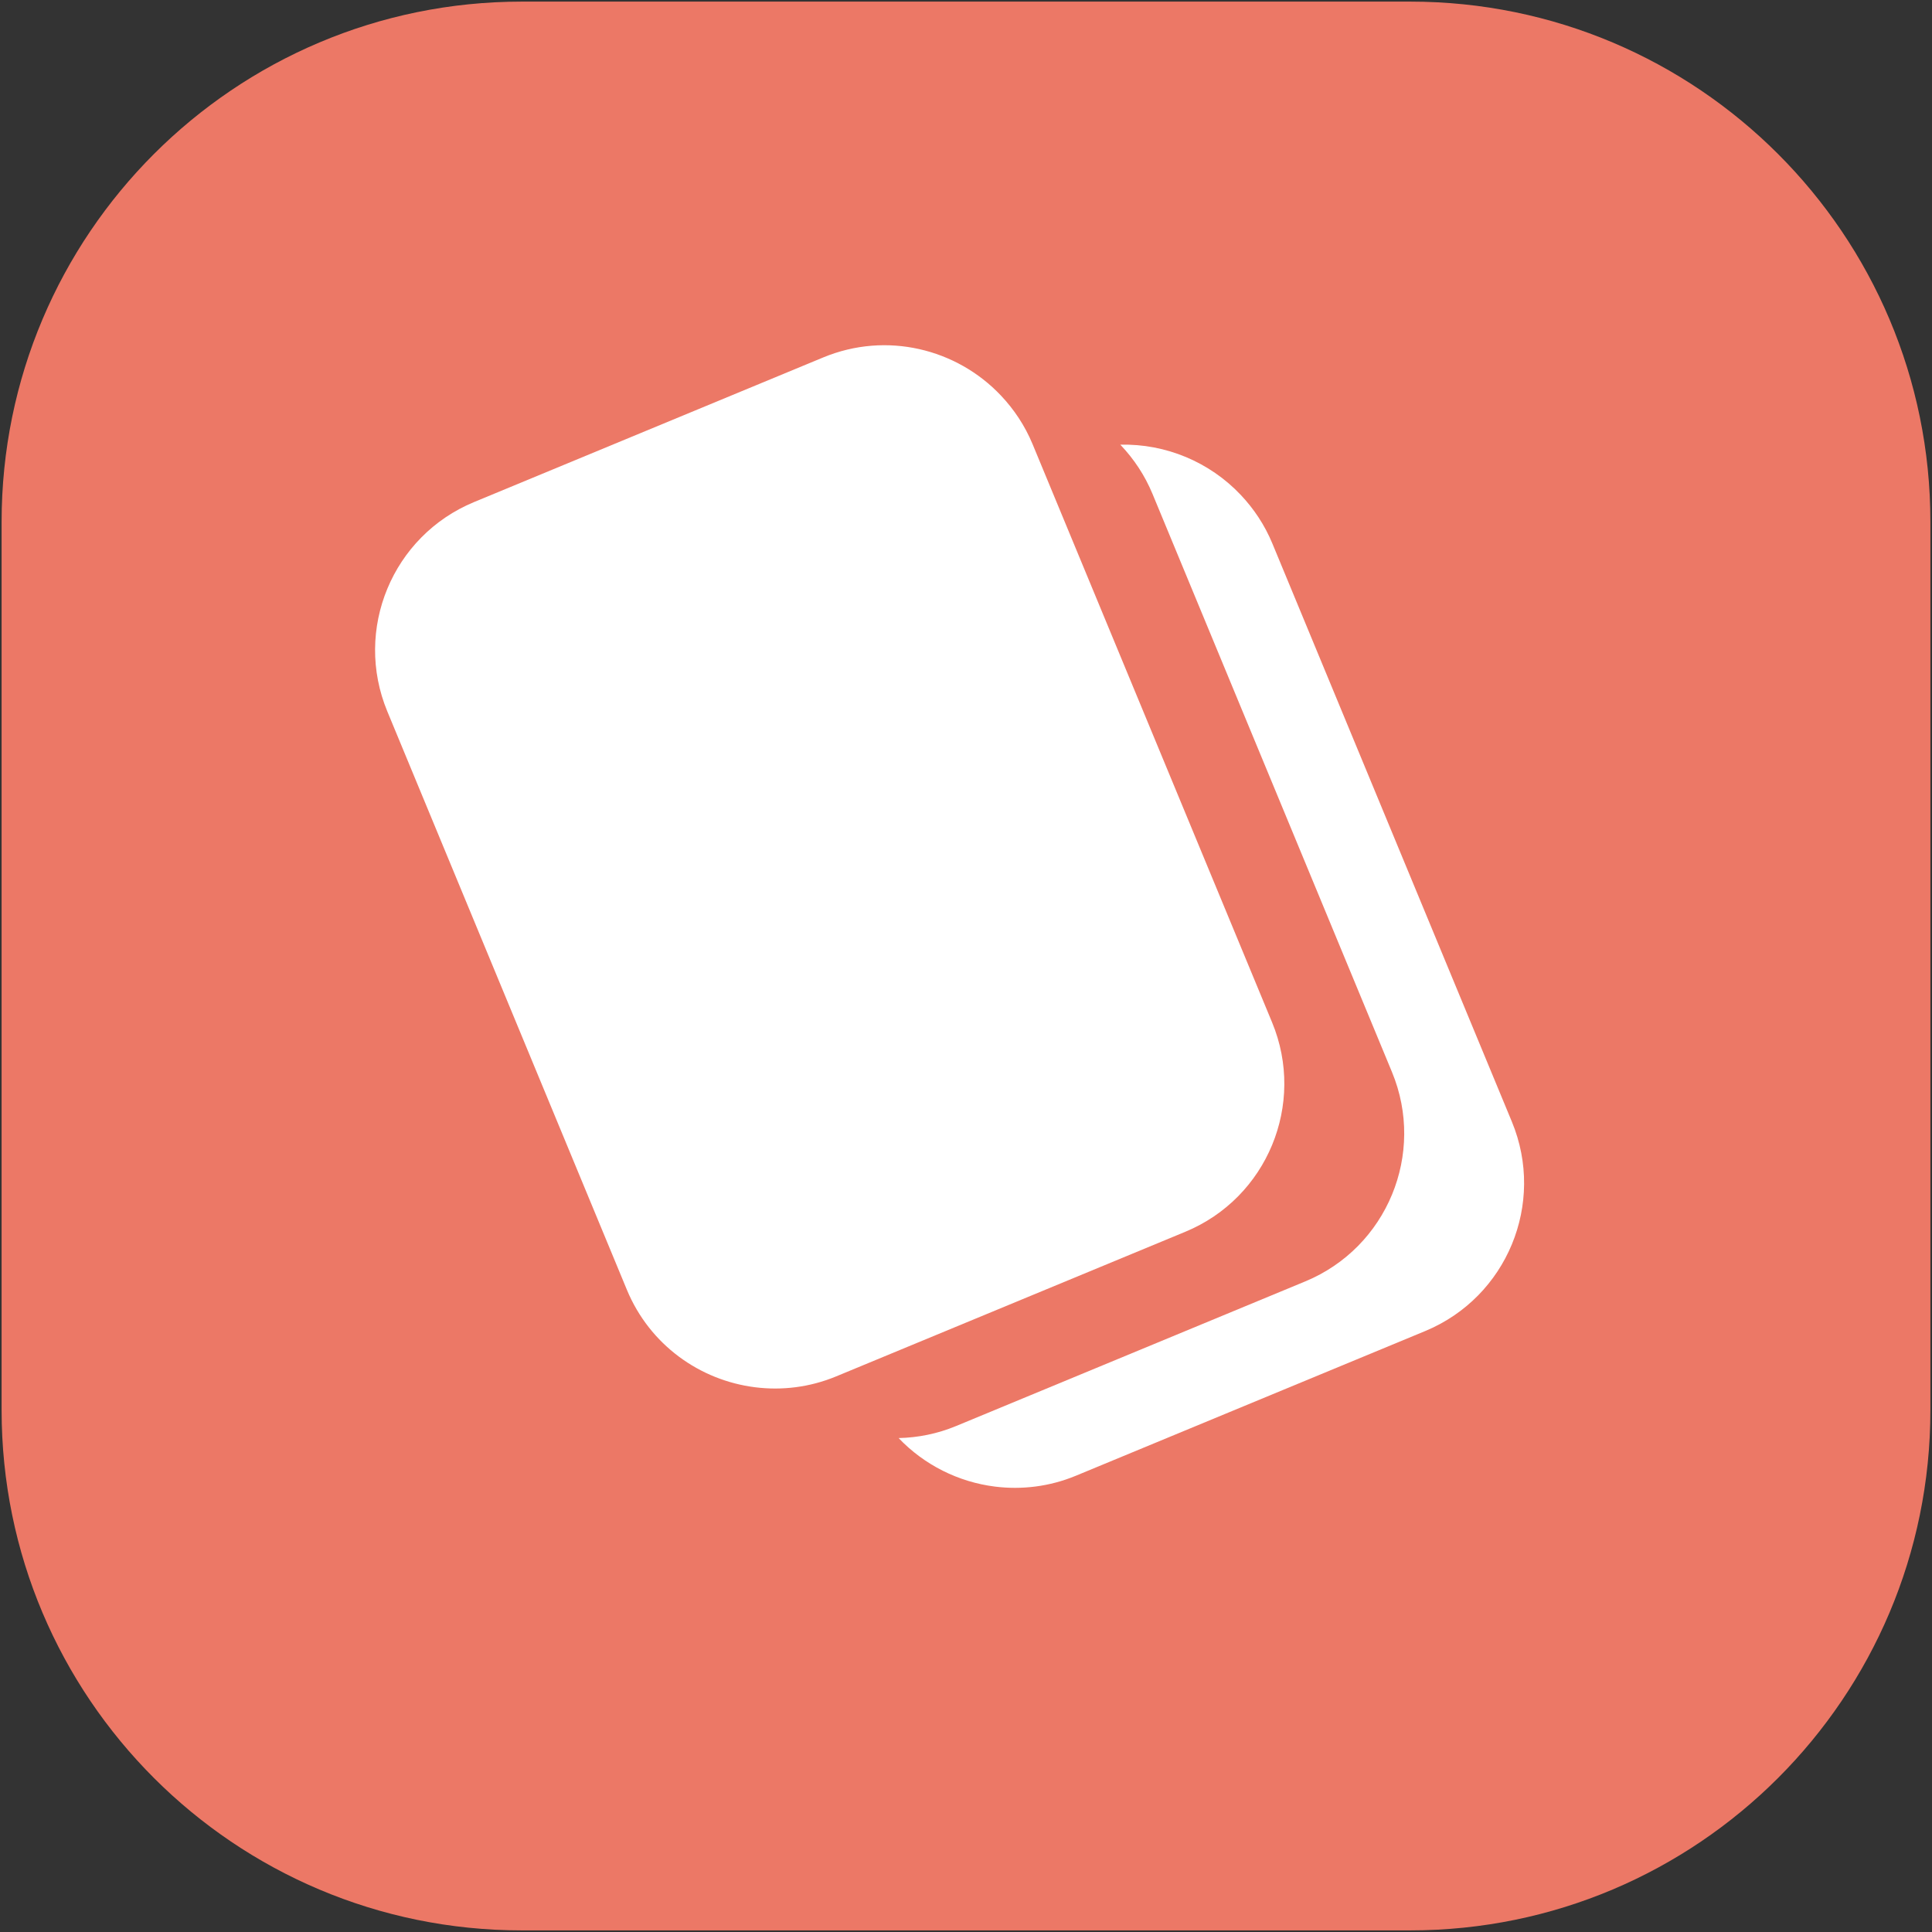
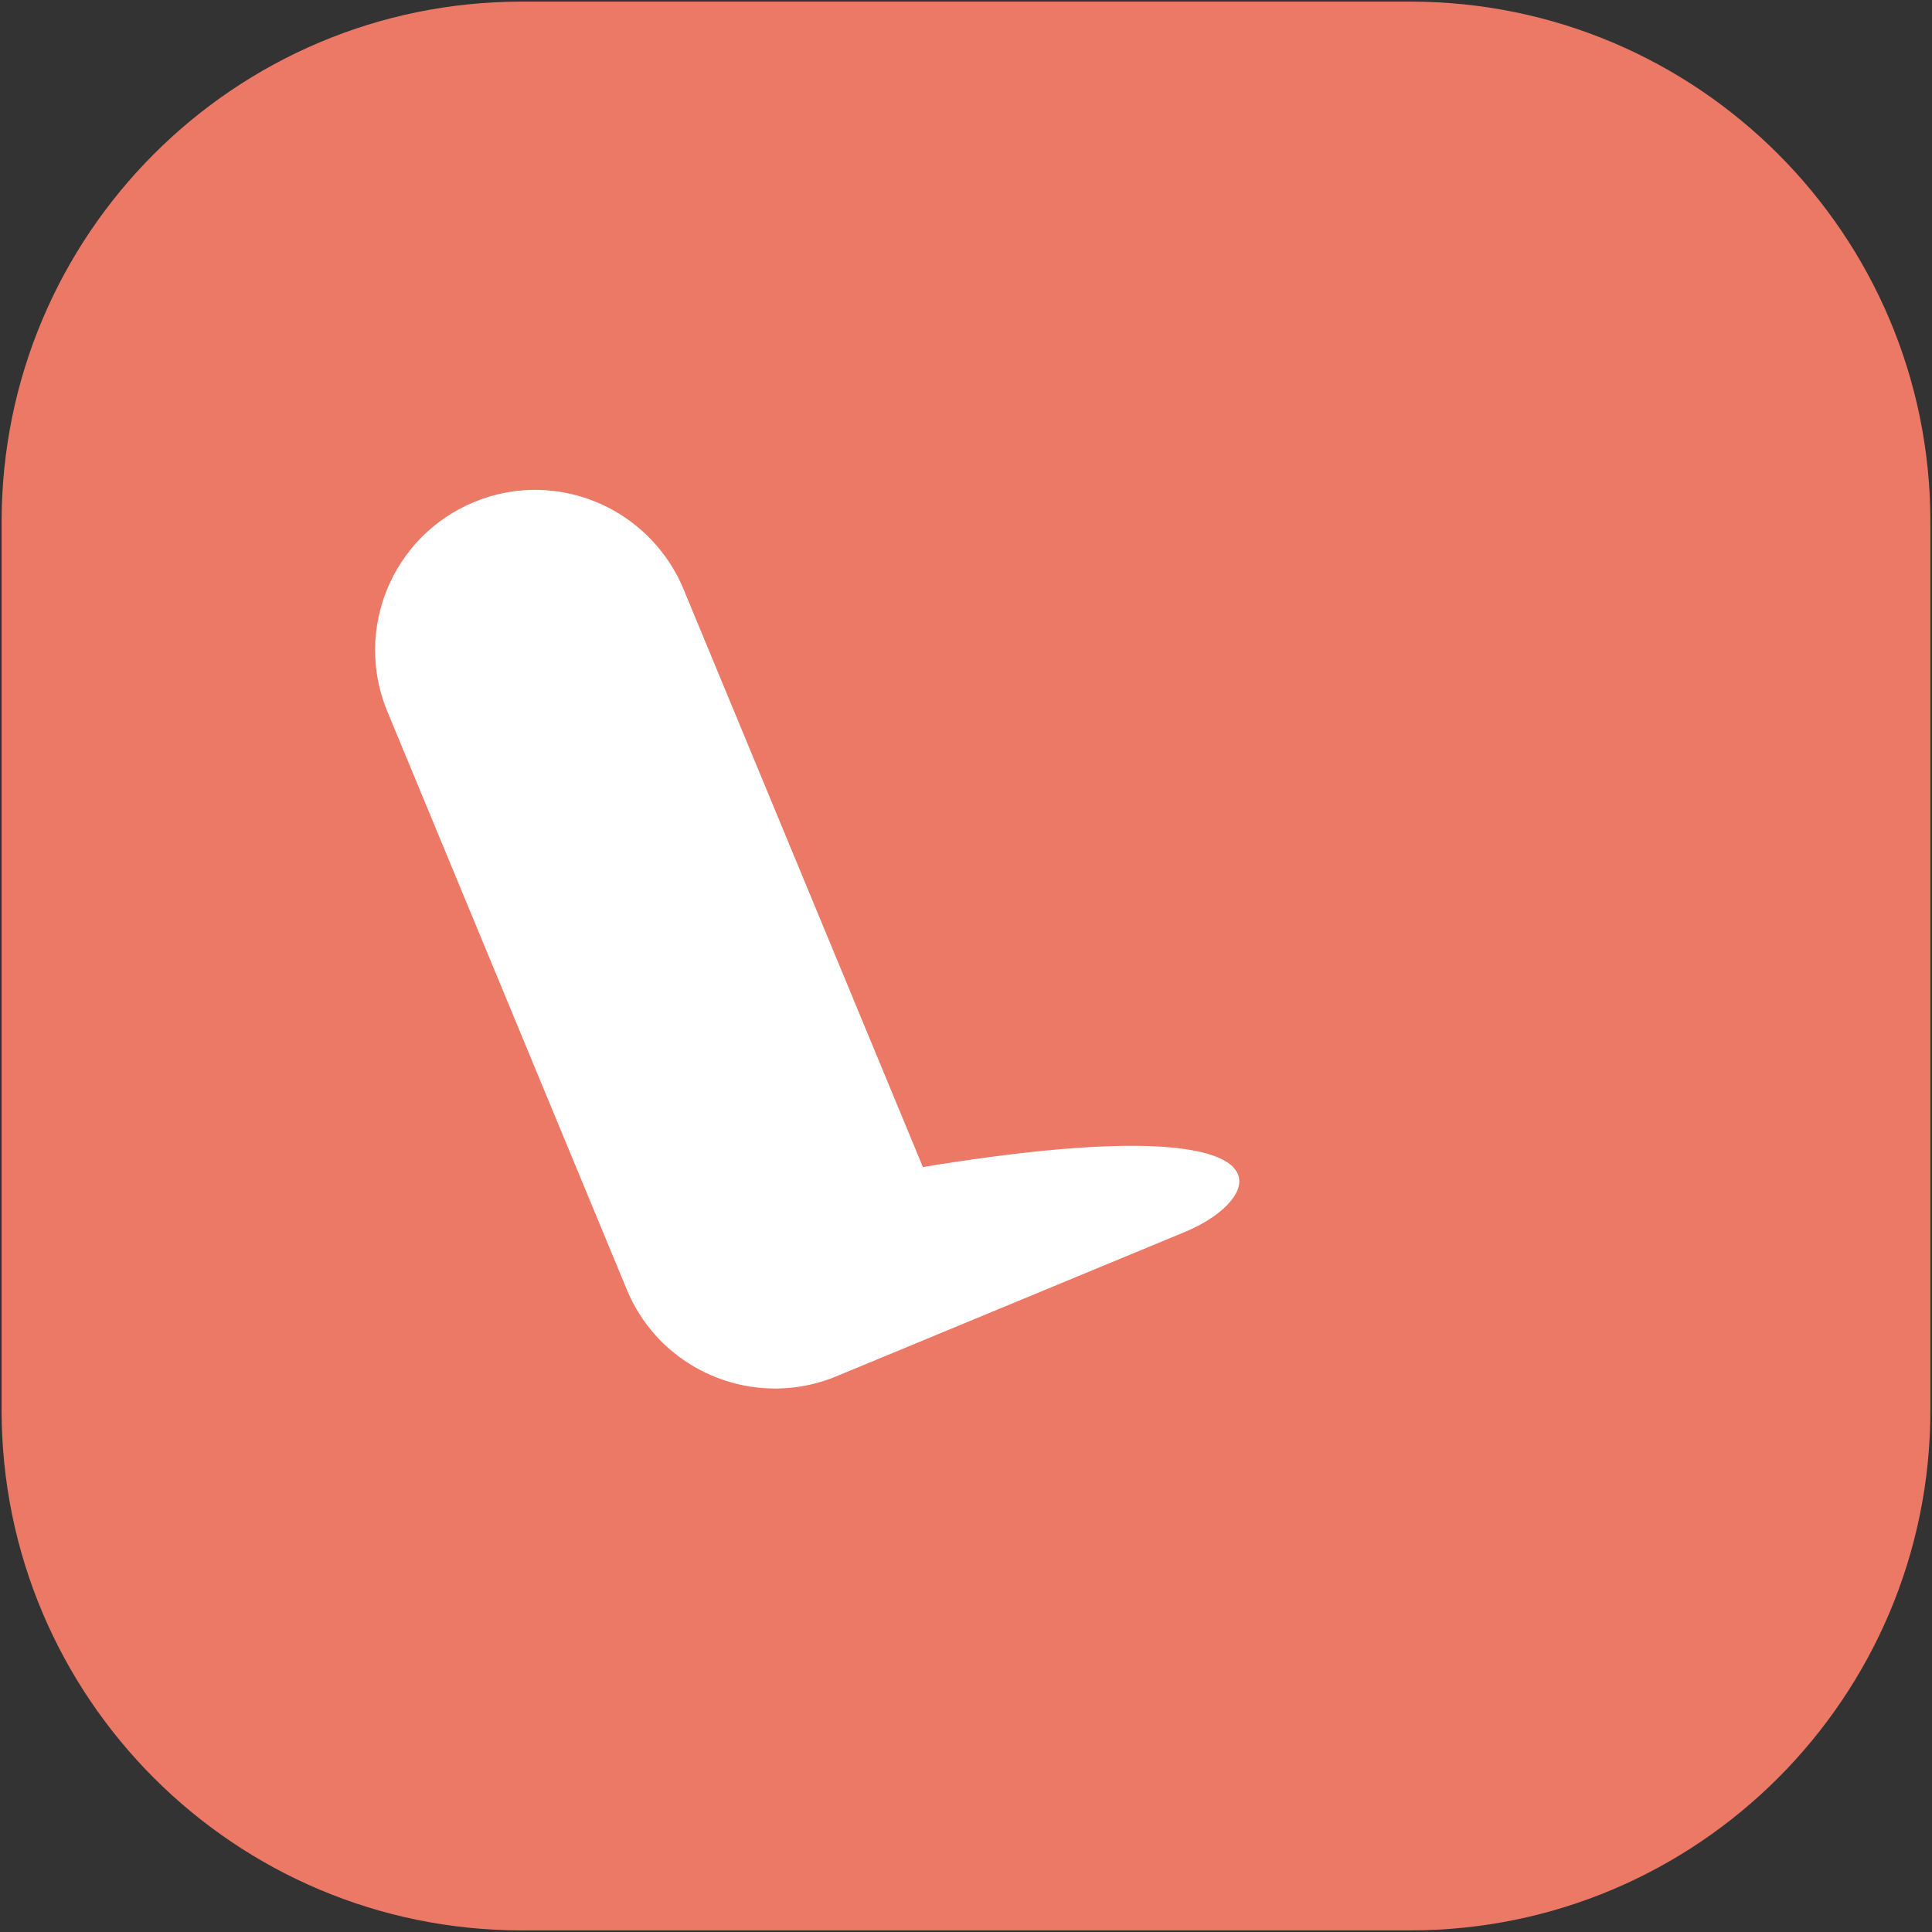
<svg xmlns="http://www.w3.org/2000/svg" version="1.1" id="Layer_1" x="0px" y="0px" width="600px" height="600px" viewBox="0 0 600 600" enable-background="new 0 0 600 600" xml:space="preserve">
  <rect x="0" y="0" width="600" height="600" fill="#333333" stroke="none" />
  <g>
    <path fill="#EC7866" d="M437.947,599.5H162.053C72.83,599.5,0.5,527.17,0.5,437.947V162.053C0.5,72.83,72.83,0.5,162.053,0.5   h275.895C527.17,0.5,599.5,72.83,599.5,162.053v275.895C599.5,527.17,527.17,599.5,437.947,599.5z" />
    <g>
-       <path fill="#FFFFFF" d="M368.13,382.529l-108.446,44.92c-8.251,3.418-16.887,4.415-25.156,3.382    c-17.18-2.145-32.758-13.173-39.857-30.311l-74.386-179.583c-10.516-25.389,1.541-54.497,26.93-65.013l108.446-44.92    c19.634-8.133,41.454-2.724,55.218,11.868c4.035,4.278,7.412,9.306,9.796,15.061l74.386,179.583    C405.576,342.905,393.52,372.013,368.13,382.529z" />
-       <path fill="#FFFFFF" d="M442.595,413.374l-108.446,44.92c-8.251,3.418-16.887,4.415-25.156,3.382    c-11.334-1.416-21.954-6.717-29.919-15.069c5.963-0.131,11.999-1.315,17.843-3.736l108.446-44.92    c25.389-10.517,37.447-39.625,26.93-65.013l-74.386-179.583c-2.384-5.755-5.761-10.783-9.796-15.061    c-0.064-0.068-0.134-0.128-0.199-0.195c14.086-0.338,27.751,5.355,37.431,15.617c4.035,4.278,7.412,9.306,9.796,15.061    l74.386,179.583C480.041,373.749,467.984,402.857,442.595,413.374z" />
+       <path fill="#FFFFFF" d="M368.13,382.529l-108.446,44.92c-8.251,3.418-16.887,4.415-25.156,3.382    c-17.18-2.145-32.758-13.173-39.857-30.311l-74.386-179.583c-10.516-25.389,1.541-54.497,26.93-65.013c19.634-8.133,41.454-2.724,55.218,11.868c4.035,4.278,7.412,9.306,9.796,15.061l74.386,179.583    C405.576,342.905,393.52,372.013,368.13,382.529z" />
    </g>
  </g>
</svg>